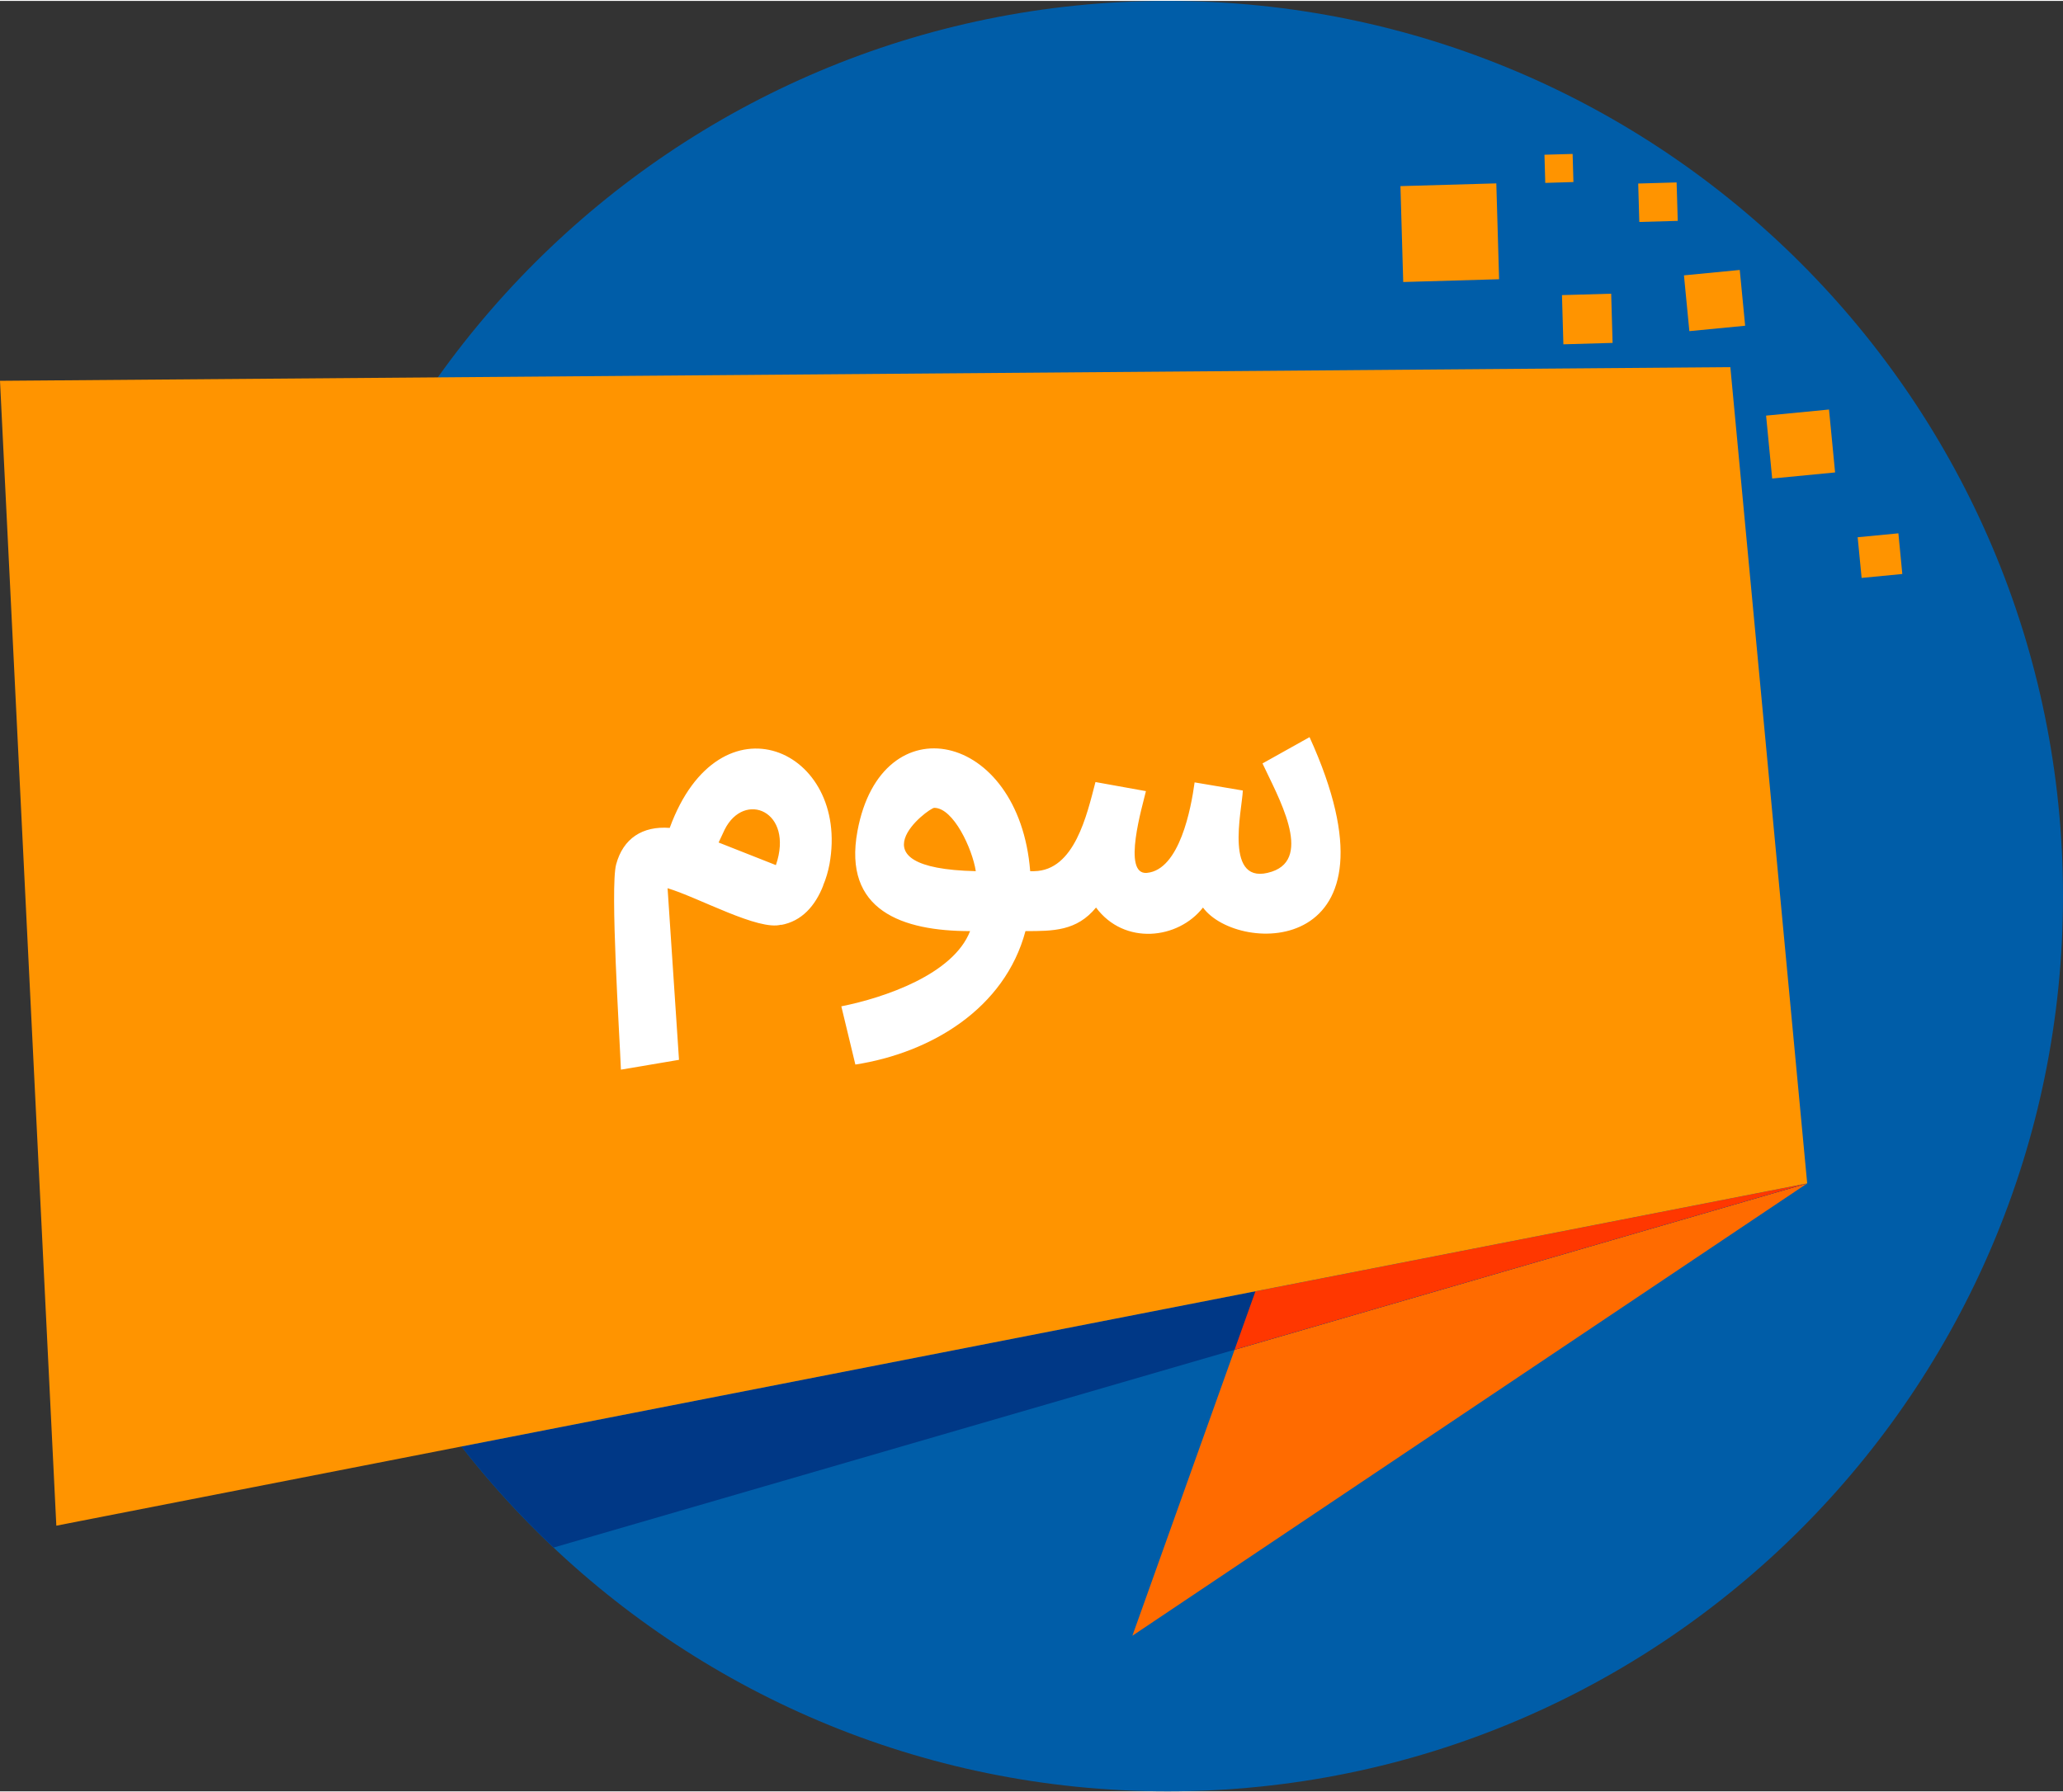
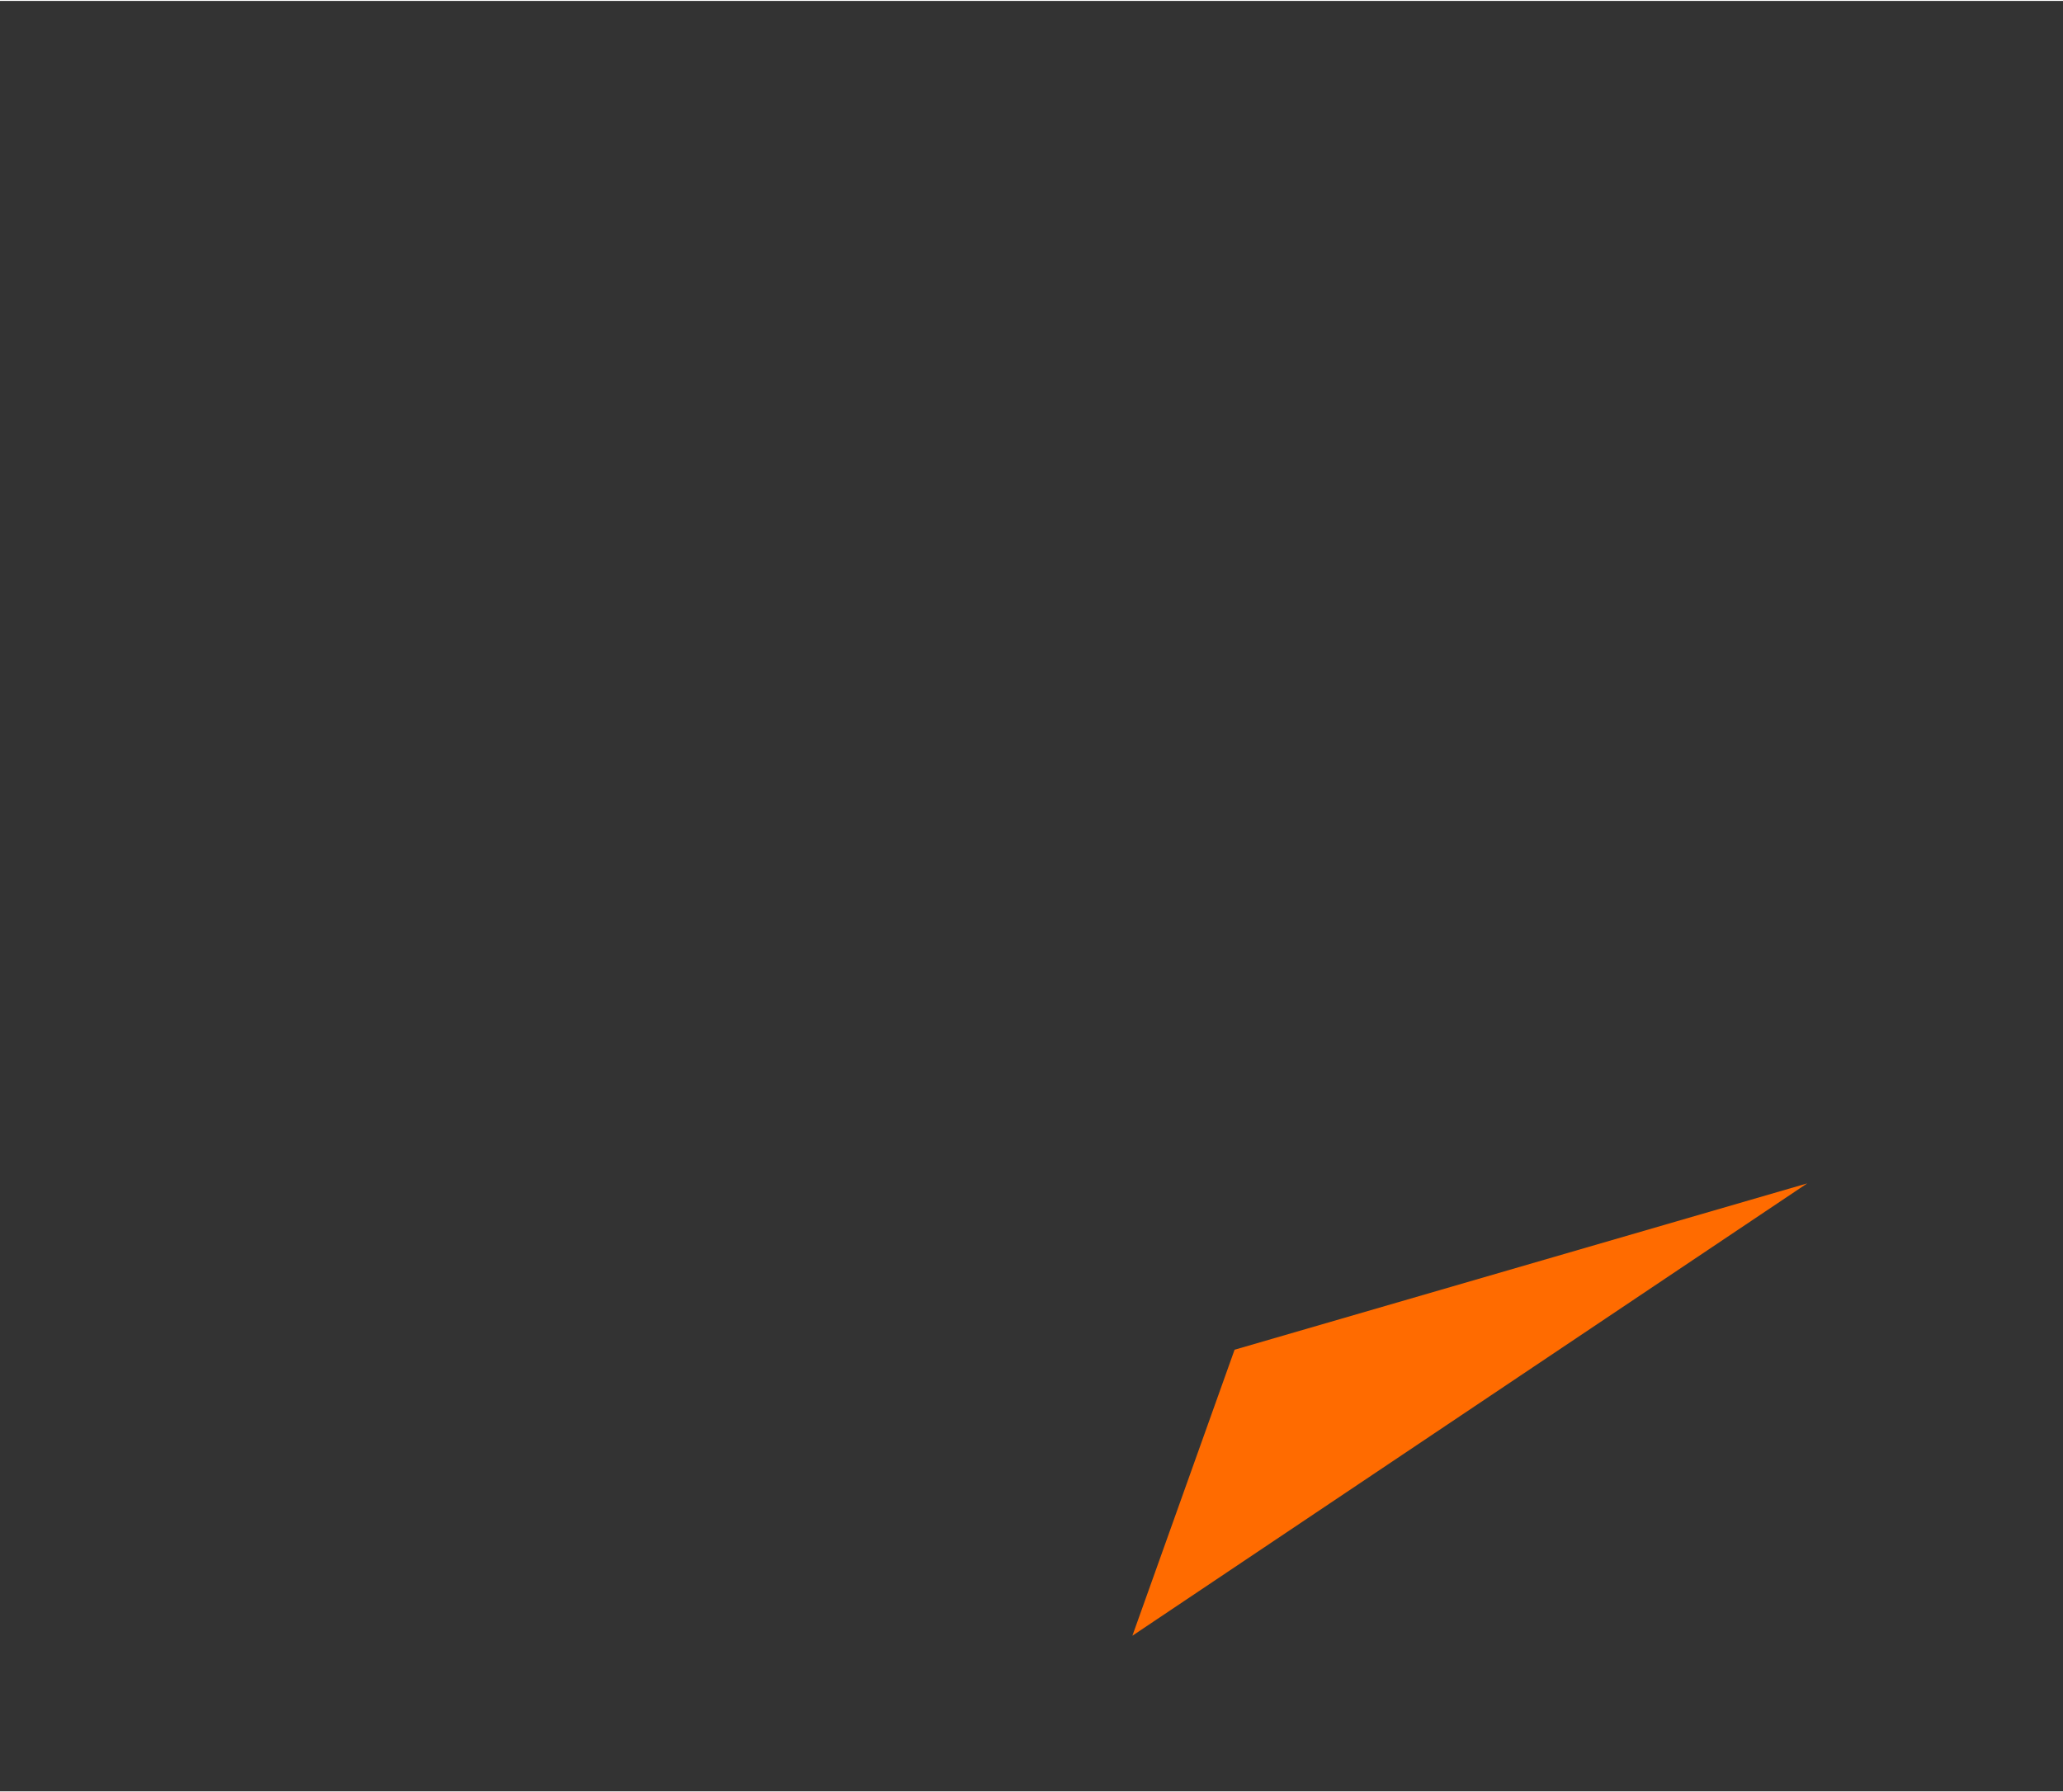
<svg xmlns="http://www.w3.org/2000/svg" xml:space="preserve" width="473px" height="411px" version="1.1" style="shape-rendering:geometricPrecision; text-rendering:geometricPrecision; image-rendering:optimizeQuality; fill-rule:evenodd; clip-rule:evenodd" viewBox="0 0 542.03 470.5">
  <rect x="0" y="0" width="542.03" height="470.5" fill="#333333" stroke="none" />
  <defs>
    <style type="text/css">
   
    .fil2 {fill:#003886}
    .fil3 {fill:#FF3700}
    .fil1 {fill:#FF6B00}
    .fil5 {fill:white}
    .fil0 {fill:#005DA8;fill-rule:nonzero}
    .fil4 {fill:#FF9400;fill-rule:nonzero}
   
  </style>
  </defs>
  <g id="Layer_x0020_1">
-     <path class="fil0" d="M542.03 235.25c0,129.92 -105.32,235.25 -235.25,235.25 -129.92,0 -235.25,-105.33 -235.25,-235.25 0,-129.93 105.33,-235.25 235.25,-235.25 129.93,0 235.25,105.32 235.25,235.25z" />
    <path class="fil1" d="M474.82 310.74l-177.3 118.87 26.85 -75.16 150.45 -43.71z" />
-     <path class="fil2" d="M145.44 406.44l329.38 -95.7 -353.58 69.14c7.39,9.46 15.48,18.33 24.2,26.56z" />
-     <path class="fil3" d="M324.37 354.45l5.48 -15.36 144.97 -28.35 -150.45 43.71z" />
-     <path class="fil4" d="M413.4 47.6l-7.4 0.22 -0.21 -7.4 7.4 -0.21 0.21 7.39zm-413.4 52.23l14.8 300.86 460.02 -89.95 -20.19 -214.5 -454.63 3.59zm499.81 50.77l-10.69 1.03 -1.04 -10.69 10.7 -1.03 1.03 10.69zm-17.66 -26.69l-16.53 1.6 -1.6 -16.53 16.53 -1.6 1.6 16.53zm-58.46 -34.04l-12.93 0.37 -0.37 -12.93 12.93 -0.37 0.37 12.93zm-29.82 -16.73l-25.19 0.73 -0.73 -25.2 25.19 -0.72 0.73 25.19zm64.65 12.22l-14.66 1.42 -1.42 -14.66 14.66 -1.42 1.42 14.66zm-17.71 -27.56l-10.1 0.29 -0.29 -10.1 10.09 -0.29 0.3 10.1z" />
-     <path class="fil5" d="M163.14 280.85c-0.37,-9.33 -2.86,-47.95 -1.26,-53.92 1.83,-6.84 6.91,-10.15 14.08,-9.61 13.09,-35.84 47.44,-20.71 41.98,9.53 -0.37,1.95 -0.92,3.84 -1.68,5.62l0.05 -0.04c-2.09,5.35 -5.63,9.44 -11.17,10.41l0.15 -0.1c-5.92,1.73 -21.6,-7.06 -29.89,-9.57l3 45.1 -15.26 2.58zm108.59 -52.16c10.58,-0.16 13.83,-14.75 16.09,-23.42l13.26 2.39c-0.83,3.63 -6.41,22.13 0.28,21.48 8.58,-0.82 11.59,-17 12.51,-23.78l12.67 2.14c-0.2,5.17 -5.16,25.53 7.62,21.32 10.94,-3.6 1.52,-19.87 -2.45,-28.44l12.36 -6.91c26.35,57.93 -18.78,57.34 -28,44.78 -6.52,8.38 -20.68,10 -28.1,0 -5.08,6.19 -11.26,6.19 -18.54,6.19 -5.43,20.36 -24.81,31.98 -44.69,35.07l-3.69 -15.3c11.3,-2.26 29.42,-8.39 33.83,-19.77 -17.74,0 -33.47,-5.36 -29.59,-26.3 6.28,-33.93 42.48,-26.35 45.38,10.55l1.06 0zm-26.27 -16.64c-1.43,0 -22.74,15.89 10.92,16.64 -0.89,-5.82 -5.86,-16.64 -10.92,-16.64zm-55.07 5.73l-1.58 3.38 15.05 5.94c4.84,-14.19 -8.3,-19.66 -13.47,-9.32z" />
  </g>
</svg>